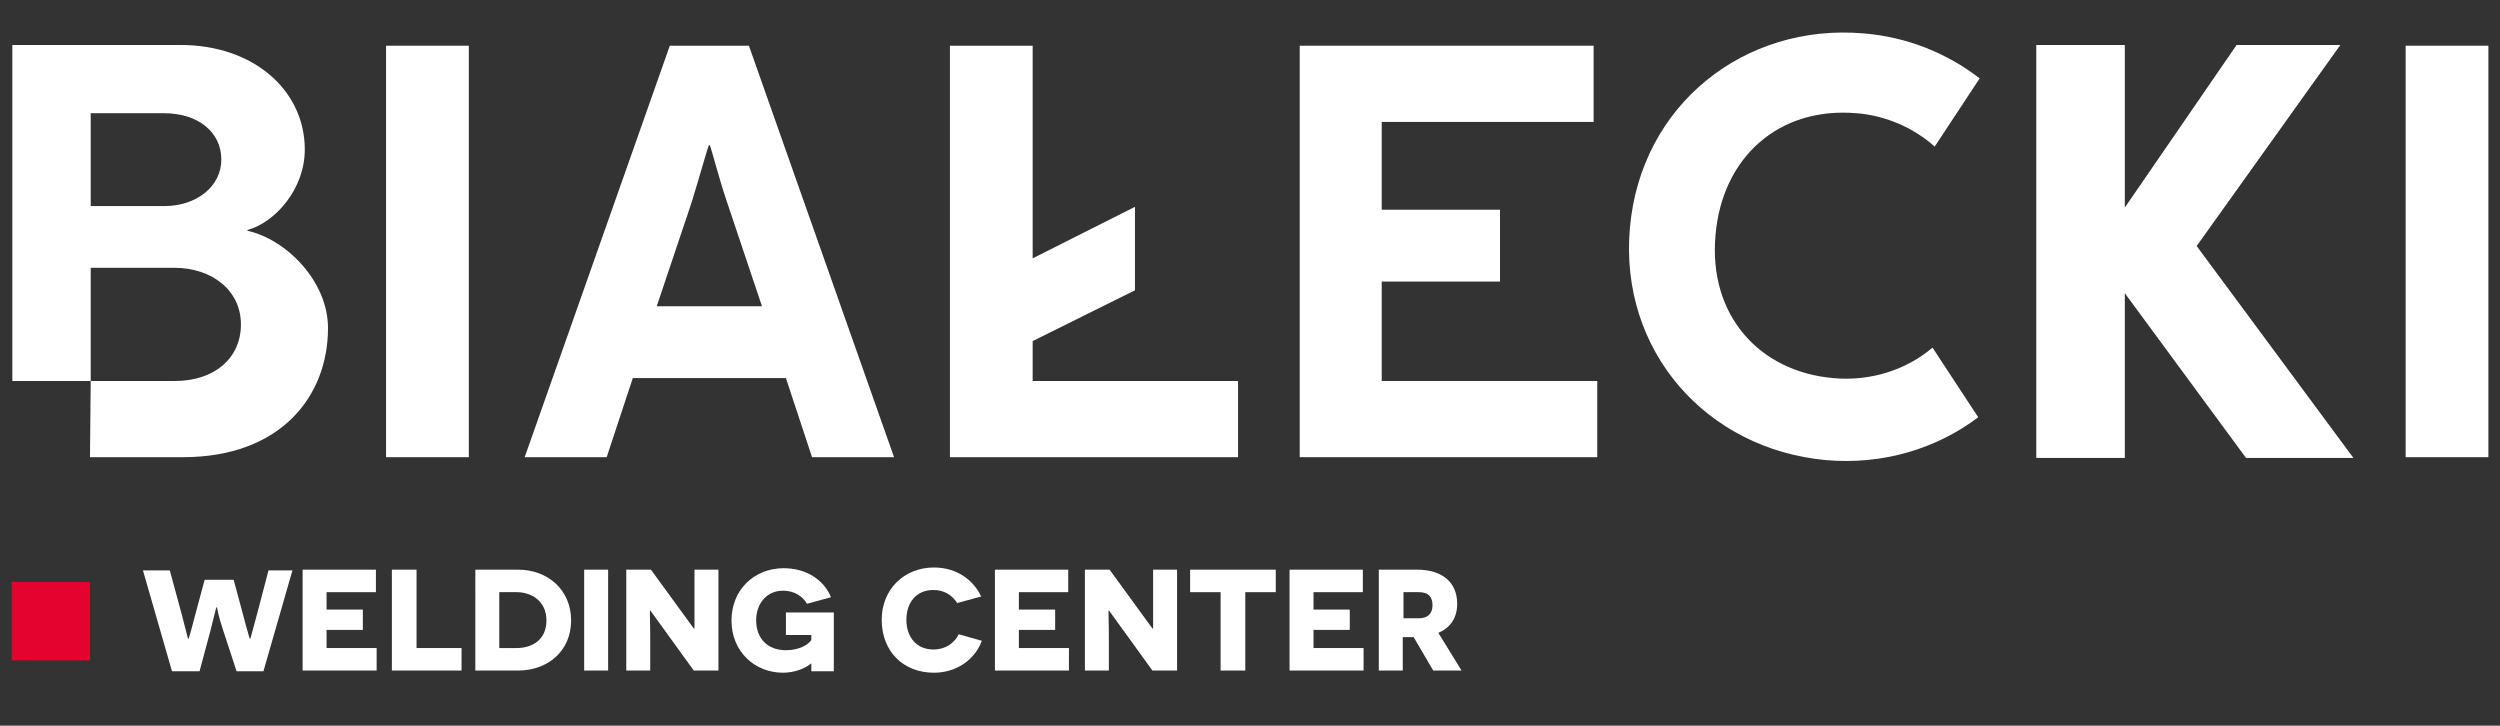
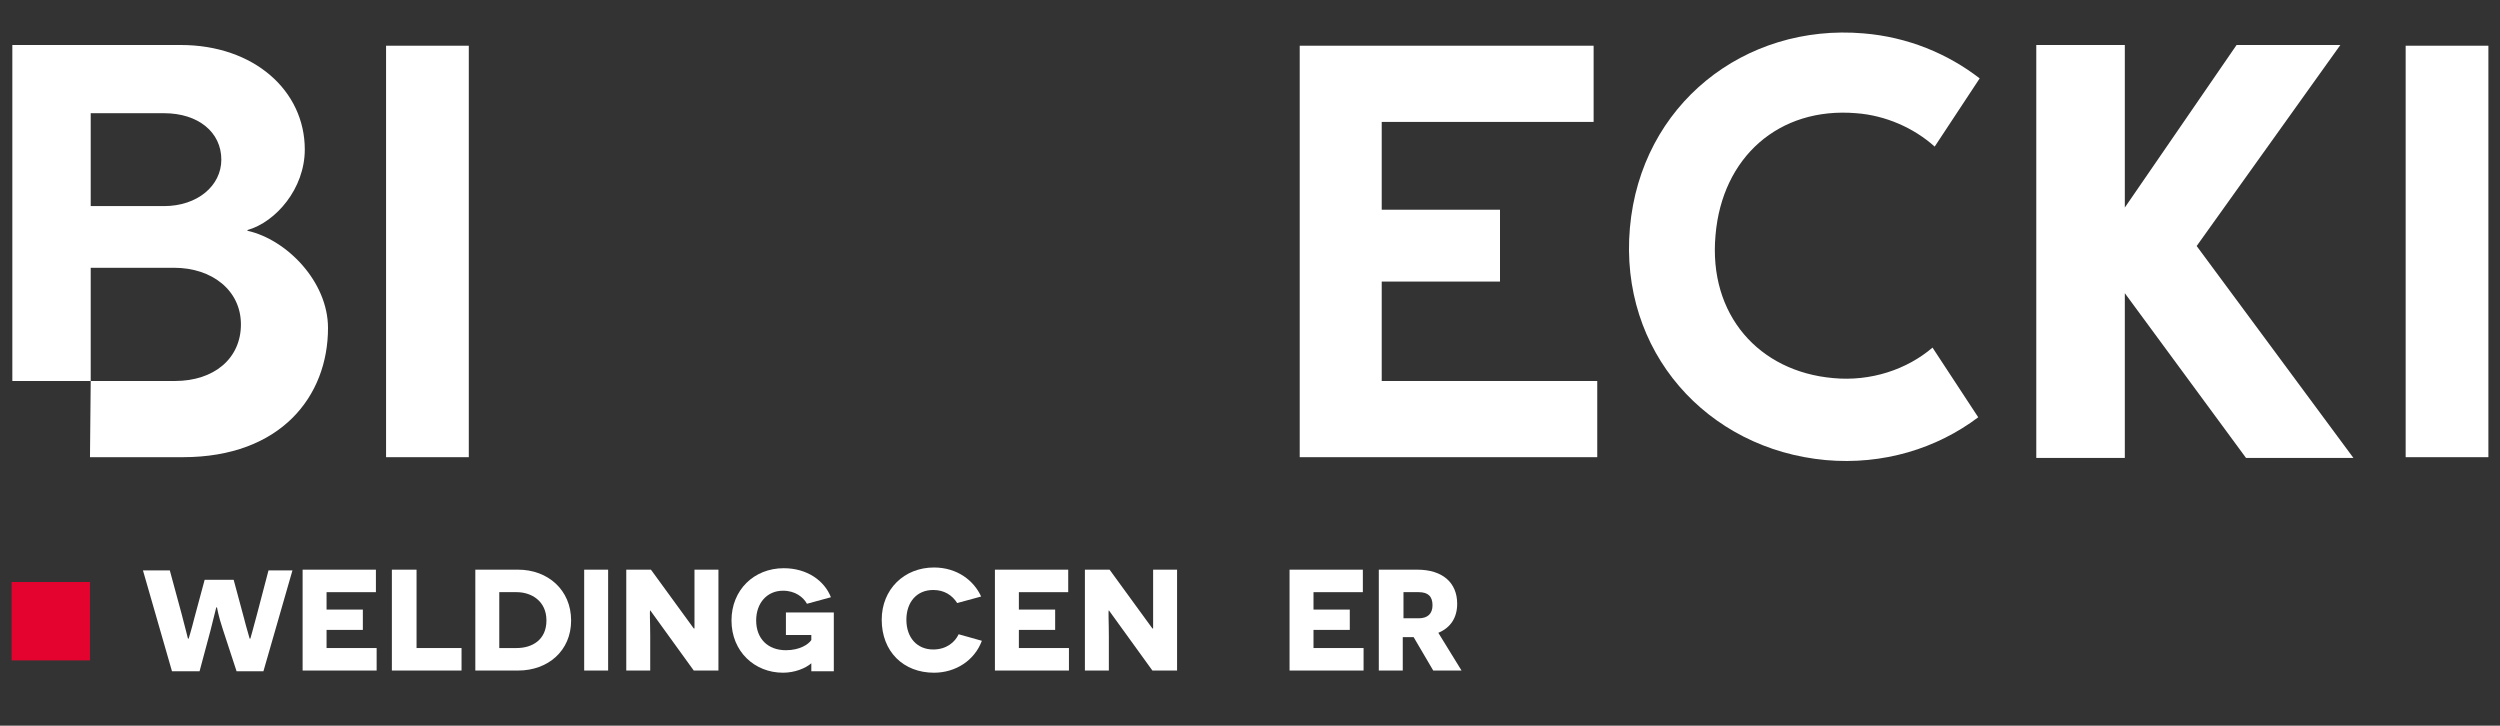
<svg xmlns="http://www.w3.org/2000/svg" xmlns:xlink="http://www.w3.org/1999/xlink" id="Warstwa_1" x="0px" y="0px" viewBox="0 0 344.5 100" style="enable-background:new 0 0 344.5 100;" xml:space="preserve">
  <rect x="0" y="0" width="344.5" height="100" fill="#333333" stroke="none" />
  <style type="text/css">	.st0{fill:#E4032E;}	.st1{clip-path:url(#SVGID_00000140723795845748174870000003329007075063914422_);fill:#FFFFFF;}	.st2{clip-path:url(#SVGID_00000048471729727716010970000018257480476159308416_);fill:#FFFFFF;}	.st3{clip-path:url(#SVGID_00000100374530384307822990000008666666079526175902_);fill:#FFFFFF;}	.st4{clip-path:url(#SVGID_00000030482601406566956980000011891588411483810719_);fill:#FFFFFF;}	.st5{clip-path:url(#SVGID_00000015324101258848119610000013464269711644711582_);fill:#FFFFFF;}	.st6{clip-path:url(#SVGID_00000163795251372769407250000001480991035397588118_);fill:#FFFFFF;}	.st7{clip-path:url(#SVGID_00000099647408322077567190000004849767381522660019_);fill:#FFFFFF;}	.st8{clip-path:url(#SVGID_00000044159212058148473090000010609641895922436240_);fill:#FFFFFF;}	.st9{clip-path:url(#SVGID_00000036961282616036944670000014984481923224231821_);fill:#FFFFFF;}	.st10{clip-path:url(#SVGID_00000038372908890614848300000014851588161871398822_);fill:#FFFFFF;}	.st11{clip-path:url(#SVGID_00000103970718796678994260000002232749079174596757_);fill:#FFFFFF;}	.st12{clip-path:url(#SVGID_00000160185743336374793570000012045242541709041590_);fill:#FFFFFF;}	.st13{clip-path:url(#SVGID_00000170979289435187032750000003344457855070072449_);fill:#FFFFFF;}	.st14{clip-path:url(#SVGID_00000097461804715883652550000014512247310585037757_);fill:#FFFFFF;}	.st15{clip-path:url(#SVGID_00000147913079130964024490000017752720255963923852_);fill:#FFFFFF;}	.st16{clip-path:url(#SVGID_00000069359322524951787330000002155715191906925238_);fill:#FFFFFF;}	.st17{clip-path:url(#SVGID_00000183210774914255890700000003666049312474763179_);fill:#FFFFFF;}	.st18{clip-path:url(#SVGID_00000000182701509573439900000008600645701660735910_);fill:#FFFFFF;}	.st19{clip-path:url(#SVGID_00000008151039936487156490000005178670174946509982_);fill:#FFFFFF;}	.st20{clip-path:url(#SVGID_00000124856739030514546630000007437075882165436809_);fill:#FFFFFF;}	.st21{clip-path:url(#SVGID_00000121248848002783384100000012174145520029606847_);fill:#FFFFFF;}</style>
  <rect x="1.6" y="80.2" class="st0" width="10.8" height="10.8" />
  <g>
    <g>
      <defs>
        <rect id="SVGID_1_" x="-26" y="-28.2" width="396.5" height="153.2" />
      </defs>
      <clipPath id="SVGID_00000106845423205921461500000000192975702342964357_">
        <use xlink:href="#SVGID_1_" style="overflow:visible;" />
      </clipPath>
      <path style="clip-path:url(#SVGID_00000106845423205921461500000000192975702342964357_);fill:#FFFFFF;" d="M252.6,52.1   c-10.2-0.9-17.2-8.7-16.2-19.7c0.9-10.7,8.7-17.7,19.4-16.8c4,0.3,7.9,2,10.8,4.6l6.2-9.4c-4.4-3.4-9.9-5.7-16-6.2   c-16.4-1.4-30.7,9.8-32.2,26.8s10.6,30.5,27,32c7.9,0.7,15.3-1.6,21-5.9l-6.3-9.6C262.8,50.9,257.8,52.6,252.6,52.1" />
    </g>
    <g>
      <defs>
        <rect id="SVGID_00000105400818924968220390000009211220906977516471_" x="-26" y="-28.2" width="396.5" height="153.2" />
      </defs>
      <clipPath id="SVGID_00000104683084689950825070000002316794174499355786_">
        <use xlink:href="#SVGID_00000105400818924968220390000009211220906977516471_" style="overflow:visible;" />
      </clipPath>
      <path style="clip-path:url(#SVGID_00000104683084689950825070000002316794174499355786_);fill:#FFFFFF;" d="M12.4,63h12.8   c13.5,0,20-8.4,20-17.8c0-6.4-5.7-12.2-11.1-13.4v-0.1C38,30.6,42,26,42,20.6c0-8.1-7-14.4-17.1-14.4H1.7v46.3h10.8L12.4,63   L12.4,63z M12.5,15.6h10.1c4.7,0,7.9,2.6,7.9,6.4c0,3.6-3.3,6.4-7.9,6.4H12.5V15.6z M12.5,36.9H24c5.2,0,9.2,3.1,9.2,7.8   s-3.7,7.8-9.1,7.8H12.5V36.9z" />
    </g>
    <g>
      <defs>
        <rect id="SVGID_00000029008405861875965180000013122691065053020090_" x="-26" y="-28.2" width="396.5" height="153.2" />
      </defs>
      <clipPath id="SVGID_00000033369280732908804030000006654584121614648726_">
        <use xlink:href="#SVGID_00000029008405861875965180000013122691065053020090_" style="overflow:visible;" />
      </clipPath>
      <rect x="53.2" y="6.3" style="clip-path:url(#SVGID_00000033369280732908804030000006654584121614648726_);fill:#FFFFFF;" width="11.4" height="56.7" />
    </g>
    <g>
      <defs>
-         <rect id="SVGID_00000113328810724499716380000013784814141304711852_" x="-26" y="-28.2" width="396.5" height="153.2" />
-       </defs>
+         </defs>
      <clipPath id="SVGID_00000132063783274269850840000005590112161547729038_">
        <use xlink:href="#SVGID_00000113328810724499716380000013784814141304711852_" style="overflow:visible;" />
      </clipPath>
      <polygon style="clip-path:url(#SVGID_00000132063783274269850840000005590112161547729038_);fill:#FFFFFF;" points="142.3,47    156.4,40 156.4,28.5 142.3,35.6 142.3,6.3 130.9,6.3 130.9,63 170.6,63 170.6,52.5 142.3,52.5   " />
    </g>
    <g>
      <defs>
        <rect id="SVGID_00000056387993938125076790000006821856855889665688_" x="-26" y="-28.2" width="396.5" height="153.2" />
      </defs>
      <clipPath id="SVGID_00000078026925441336092710000009172104192300782262_">
        <use xlink:href="#SVGID_00000056387993938125076790000006821856855889665688_" style="overflow:visible;" />
      </clipPath>
      <polygon style="clip-path:url(#SVGID_00000078026925441336092710000009172104192300782262_);fill:#FFFFFF;" points="190.4,38.8    206.7,38.8 206.7,28.9 190.4,28.9 190.4,16.8 219.6,16.8 219.6,6.3 179.1,6.3 179.1,63 220.1,63 220.1,52.5 190.4,52.5   " />
    </g>
    <g>
      <defs>
        <rect id="SVGID_00000098192747951827904170000017253901508204176051_" x="-26" y="-28.2" width="396.5" height="153.2" />
      </defs>
      <clipPath id="SVGID_00000137825624701614636610000012150678738565896629_">
        <use xlink:href="#SVGID_00000098192747951827904170000017253901508204176051_" style="overflow:visible;" />
      </clipPath>
      <rect x="331.5" y="6.3" style="clip-path:url(#SVGID_00000137825624701614636610000012150678738565896629_);fill:#FFFFFF;" width="11.4" height="56.7" />
    </g>
    <g>
      <defs>
-         <rect id="SVGID_00000100349589426884041500000011772397295712830849_" x="-26" y="-28.2" width="396.5" height="153.2" />
-       </defs>
+         </defs>
      <clipPath id="SVGID_00000043428513709829334140000012185140912998866321_">
        <use xlink:href="#SVGID_00000100349589426884041500000011772397295712830849_" style="overflow:visible;" />
      </clipPath>
      <path style="clip-path:url(#SVGID_00000043428513709829334140000012185140912998866321_);fill:#FFFFFF;" d="M92.3,6.3L72.3,63   h11.3l3.6-10.9h21.1l3.6,10.9h11.3l-20-56.7C103.2,6.3,92.3,6.3,92.3,6.3z M90.5,42.2l4.8-14.3c1-3.2,2.3-7.9,2.4-7.9h0.1   c0.1,0,1.3,4.7,2.4,7.9l4.8,14.3H90.5z" />
    </g>
    <g>
      <defs>
        <rect id="SVGID_00000044167318105963952530000004808961865658081438_" x="-26" y="-28.2" width="396.5" height="153.2" />
      </defs>
      <clipPath id="SVGID_00000054225294098558467870000016786339233722408125_">
        <use xlink:href="#SVGID_00000044167318105963952530000004808961865658081438_" style="overflow:visible;" />
      </clipPath>
      <polygon style="clip-path:url(#SVGID_00000054225294098558467870000016786339233722408125_);fill:#FFFFFF;" points="302.7,33.9    322.5,6.2 308.2,6.2 292.8,28.6 292.8,6.2 283.4,6.2 280.6,6.2 280.6,16.9 280.6,42.7 280.6,46.3 280.6,47.5 280.6,56.4    280.6,63.1 292.8,63.1 292.8,40.4 309.5,63.1 324.3,63.1   " />
    </g>
    <g>
      <defs>
        <rect id="SVGID_00000074406129817572425270000003276839805486202769_" x="-26" y="-28.2" width="396.5" height="153.2" />
      </defs>
      <clipPath id="SVGID_00000134949331041954659730000008518696922491598998_">
        <use xlink:href="#SVGID_00000074406129817572425270000003276839805486202769_" style="overflow:visible;" />
      </clipPath>
      <path style="clip-path:url(#SVGID_00000134949331041954659730000008518696922491598998_);fill:#FFFFFF;" d="M30.7,86.7   c-0.6-1.8-0.8-3-0.8-3h-0.1c0,0-0.3,1.2-0.8,3.2l-1.5,5.6h-3.8l-4-13.9h3.7l1.6,5.9c0.5,2,0.9,3.4,0.9,3.5H26c0,0,0.4-1.3,0.8-2.9   l1.4-5.2h4l1.4,5.2c0.4,1.6,0.8,2.8,0.8,2.9h0.1c0,0,0.4-1.4,0.9-3.3l1.6-6.1h3.3l-4,13.9h-3.7L30.7,86.7z" />
    </g>
    <g>
      <defs>
        <rect id="SVGID_00000117670822268839947120000011348473600893800608_" x="-26" y="-28.2" width="396.5" height="153.2" />
      </defs>
      <clipPath id="SVGID_00000124133082210158406760000009653926130255437499_">
        <use xlink:href="#SVGID_00000117670822268839947120000011348473600893800608_" style="overflow:visible;" />
      </clipPath>
      <polygon style="clip-path:url(#SVGID_00000124133082210158406760000009653926130255437499_);fill:#FFFFFF;" points="41.7,78.5    51.8,78.5 51.8,81.6 45,81.6 45,84 50,84 50,86.8 45,86.8 45,89.3 51.9,89.3 51.9,92.4 41.7,92.4   " />
    </g>
    <g>
      <defs>
        <rect id="SVGID_00000122702828125044161090000003472003461064235658_" x="-26" y="-28.2" width="396.5" height="153.2" />
      </defs>
      <clipPath id="SVGID_00000018234206155879590200000003110199203196770214_">
        <use xlink:href="#SVGID_00000122702828125044161090000003472003461064235658_" style="overflow:visible;" />
      </clipPath>
      <polygon style="clip-path:url(#SVGID_00000018234206155879590200000003110199203196770214_);fill:#FFFFFF;" points="54,78.5    57.4,78.5 57.4,89.3 63.6,89.3 63.6,92.4 54,92.4   " />
    </g>
    <g>
      <defs>
        <rect id="SVGID_00000065795402910825610880000013693363134650065304_" x="-26" y="-28.2" width="396.5" height="153.2" />
      </defs>
      <clipPath id="SVGID_00000091720364888621500580000008535626488676656028_">
        <use xlink:href="#SVGID_00000065795402910825610880000013693363134650065304_" style="overflow:visible;" />
      </clipPath>
      <path style="clip-path:url(#SVGID_00000091720364888621500580000008535626488676656028_);fill:#FFFFFF;" d="M71.4,78.5   c4.1,0,7.3,2.8,7.3,7s-3.2,6.9-7.3,6.9h-5.9V78.5H71.4z M71.2,89.3c2.1,0,4.1-1.1,4.1-3.8c0-2.7-2.1-3.9-4.1-3.9h-2.4v7.7   C68.8,89.3,71.2,89.3,71.2,89.3z" />
    </g>
    <g>
      <defs>
        <rect id="SVGID_00000016035600342390401860000005129423569544931747_" x="-26" y="-28.2" width="396.5" height="153.2" />
      </defs>
      <clipPath id="SVGID_00000153702667440674071290000015070038816909571973_">
        <use xlink:href="#SVGID_00000016035600342390401860000005129423569544931747_" style="overflow:visible;" />
      </clipPath>
      <rect x="80.5" y="78.5" style="clip-path:url(#SVGID_00000153702667440674071290000015070038816909571973_);fill:#FFFFFF;" width="3.3" height="13.9" />
    </g>
    <g>
      <defs>
        <rect id="SVGID_00000100350357498727802770000017950140569257265285_" x="-26" y="-28.2" width="396.5" height="153.2" />
      </defs>
      <clipPath id="SVGID_00000014621384476547088940000013202495777355742110_">
        <use xlink:href="#SVGID_00000100350357498727802770000017950140569257265285_" style="overflow:visible;" />
      </clipPath>
      <path style="clip-path:url(#SVGID_00000014621384476547088940000013202495777355742110_);fill:#FFFFFF;" d="M89.6,84.1L89.6,84.1   c-0.1,0,0,1.7,0,3.5v4.8h-3.3V78.5h3.4l5.9,8.1h0.1c0,0,0-1.8,0-3.3v-4.8H99v13.9h-3.4L89.6,84.1z" />
    </g>
    <g>
      <defs>
        <rect id="SVGID_00000018222076258989315640000004086425134917020546_" x="-26" y="-28.2" width="396.5" height="153.2" />
      </defs>
      <clipPath id="SVGID_00000052818393628332216210000009616571853412994991_">
        <use xlink:href="#SVGID_00000018222076258989315640000004086425134917020546_" style="overflow:visible;" />
      </clipPath>
      <path style="clip-path:url(#SVGID_00000052818393628332216210000009616571853412994991_);fill:#FFFFFF;" d="M111.8,92.4   c0-0.8,0-0.9,0-1l0,0c-0.8,0.7-2.3,1.3-3.9,1.3c-3.9,0-7.1-2.9-7.1-7.2c0-4.2,3.1-7.2,7.2-7.2c3.2,0,5.6,1.7,6.5,4l-3.3,0.9   c-0.5-0.9-1.6-1.8-3.3-1.8c-2.2,0-3.7,1.7-3.7,4.1c0,2.5,1.6,4.1,4.1,4.1c1.9,0,3.1-0.8,3.5-1.4v-0.7h-3.5v-3.1h6.6v8.1h-3.1V92.4   z" />
    </g>
    <g>
      <defs>
        <rect id="SVGID_00000059290709575657002750000008117314981756451255_" x="-26" y="-28.2" width="396.5" height="153.2" />
      </defs>
      <clipPath id="SVGID_00000168811243867170194700000007872228250659501228_">
        <use xlink:href="#SVGID_00000059290709575657002750000008117314981756451255_" style="overflow:visible;" />
      </clipPath>
      <path style="clip-path:url(#SVGID_00000168811243867170194700000007872228250659501228_);fill:#FFFFFF;" d="M135.3,88.3   c-1,2.7-3.6,4.4-6.6,4.4c-4.2,0-7.2-2.9-7.2-7.3c0-4.2,3.1-7.2,7.2-7.2c3.2,0,5.5,1.8,6.5,4l-3.3,0.9c-0.7-1.1-1.8-1.8-3.3-1.8   c-2.3,0-3.7,1.7-3.7,4.1c0,2.5,1.5,4.1,3.7,4.1c1.8,0,3-1,3.5-2.1L135.3,88.3z" />
    </g>
    <g>
      <defs>
        <rect id="SVGID_00000068674613153130571450000002739772415938711970_" x="-26" y="-28.2" width="396.5" height="153.2" />
      </defs>
      <clipPath id="SVGID_00000173876027317199353280000012501984217981154692_">
        <use xlink:href="#SVGID_00000068674613153130571450000002739772415938711970_" style="overflow:visible;" />
      </clipPath>
      <polygon style="clip-path:url(#SVGID_00000173876027317199353280000012501984217981154692_);fill:#FFFFFF;" points="137.1,78.5    147.2,78.5 147.2,81.6 140.4,81.6 140.4,84 145.4,84 145.4,86.8 140.4,86.8 140.4,89.3 147.3,89.3 147.3,92.4 137.1,92.4   " />
    </g>
    <g>
      <defs>
        <rect id="SVGID_00000019653564717182395440000007435809264716825001_" x="-26" y="-28.2" width="396.5" height="153.2" />
      </defs>
      <clipPath id="SVGID_00000109729571456465751780000002962753172131578542_">
        <use xlink:href="#SVGID_00000019653564717182395440000007435809264716825001_" style="overflow:visible;" />
      </clipPath>
      <path style="clip-path:url(#SVGID_00000109729571456465751780000002962753172131578542_);fill:#FFFFFF;" d="M152.8,84.1   L152.8,84.1c-0.1,0,0,1.7,0,3.5v4.8h-3.3V78.5h3.4l5.9,8.1h0.1c0,0,0-1.8,0-3.3v-4.8h3.3v13.9h-3.4L152.8,84.1z" />
    </g>
    <g>
      <defs>
-         <rect id="SVGID_00000131358733040798934030000007249289125438795931_" x="-26" y="-28.2" width="396.5" height="153.2" />
-       </defs>
+         </defs>
      <clipPath id="SVGID_00000031205209961207046790000004985122951320285630_">
        <use xlink:href="#SVGID_00000131358733040798934030000007249289125438795931_" style="overflow:visible;" />
      </clipPath>
      <polygon style="clip-path:url(#SVGID_00000031205209961207046790000004985122951320285630_);fill:#FFFFFF;" points="171.6,81.6    171.6,92.4 168.2,92.4 168.2,81.6 164,81.6 164,78.5 175.8,78.5 175.8,81.6   " />
    </g>
    <g>
      <defs>
        <rect id="SVGID_00000068678530542924341890000003121689029101873548_" x="-26" y="-28.2" width="396.5" height="153.2" />
      </defs>
      <clipPath id="SVGID_00000124121131888400306690000004379878980385254289_">
        <use xlink:href="#SVGID_00000068678530542924341890000003121689029101873548_" style="overflow:visible;" />
      </clipPath>
      <polygon style="clip-path:url(#SVGID_00000124121131888400306690000004379878980385254289_);fill:#FFFFFF;" points="177.7,78.5    187.8,78.5 187.8,81.6 181,81.6 181,84 186,84 186,86.8 181,86.8 181,89.3 187.9,89.3 187.9,92.4 177.7,92.4   " />
    </g>
    <g>
      <defs>
        <rect id="SVGID_00000033335146031858213940000011328161790168662656_" x="-26" y="-28.2" width="396.5" height="153.2" />
      </defs>
      <clipPath id="SVGID_00000003081755455261721070000013711931544882445726_">
        <use xlink:href="#SVGID_00000033335146031858213940000011328161790168662656_" style="overflow:visible;" />
      </clipPath>
      <path style="clip-path:url(#SVGID_00000003081755455261721070000013711931544882445726_);fill:#FFFFFF;" d="M194.8,87.8h-0.7h-0.8   v4.6H190V78.5h5.3c3.5,0,5.5,1.8,5.5,4.7c0,1.9-0.9,3.3-2.6,4l3.2,5.2h-3.9L194.8,87.8z M195.5,85.2c1.2,0,1.9-0.6,1.9-1.8   c0-1.2-0.6-1.8-1.9-1.8h-2.1v3.6C193.4,85.2,195.5,85.2,195.5,85.2z" />
    </g>
  </g>
</svg>